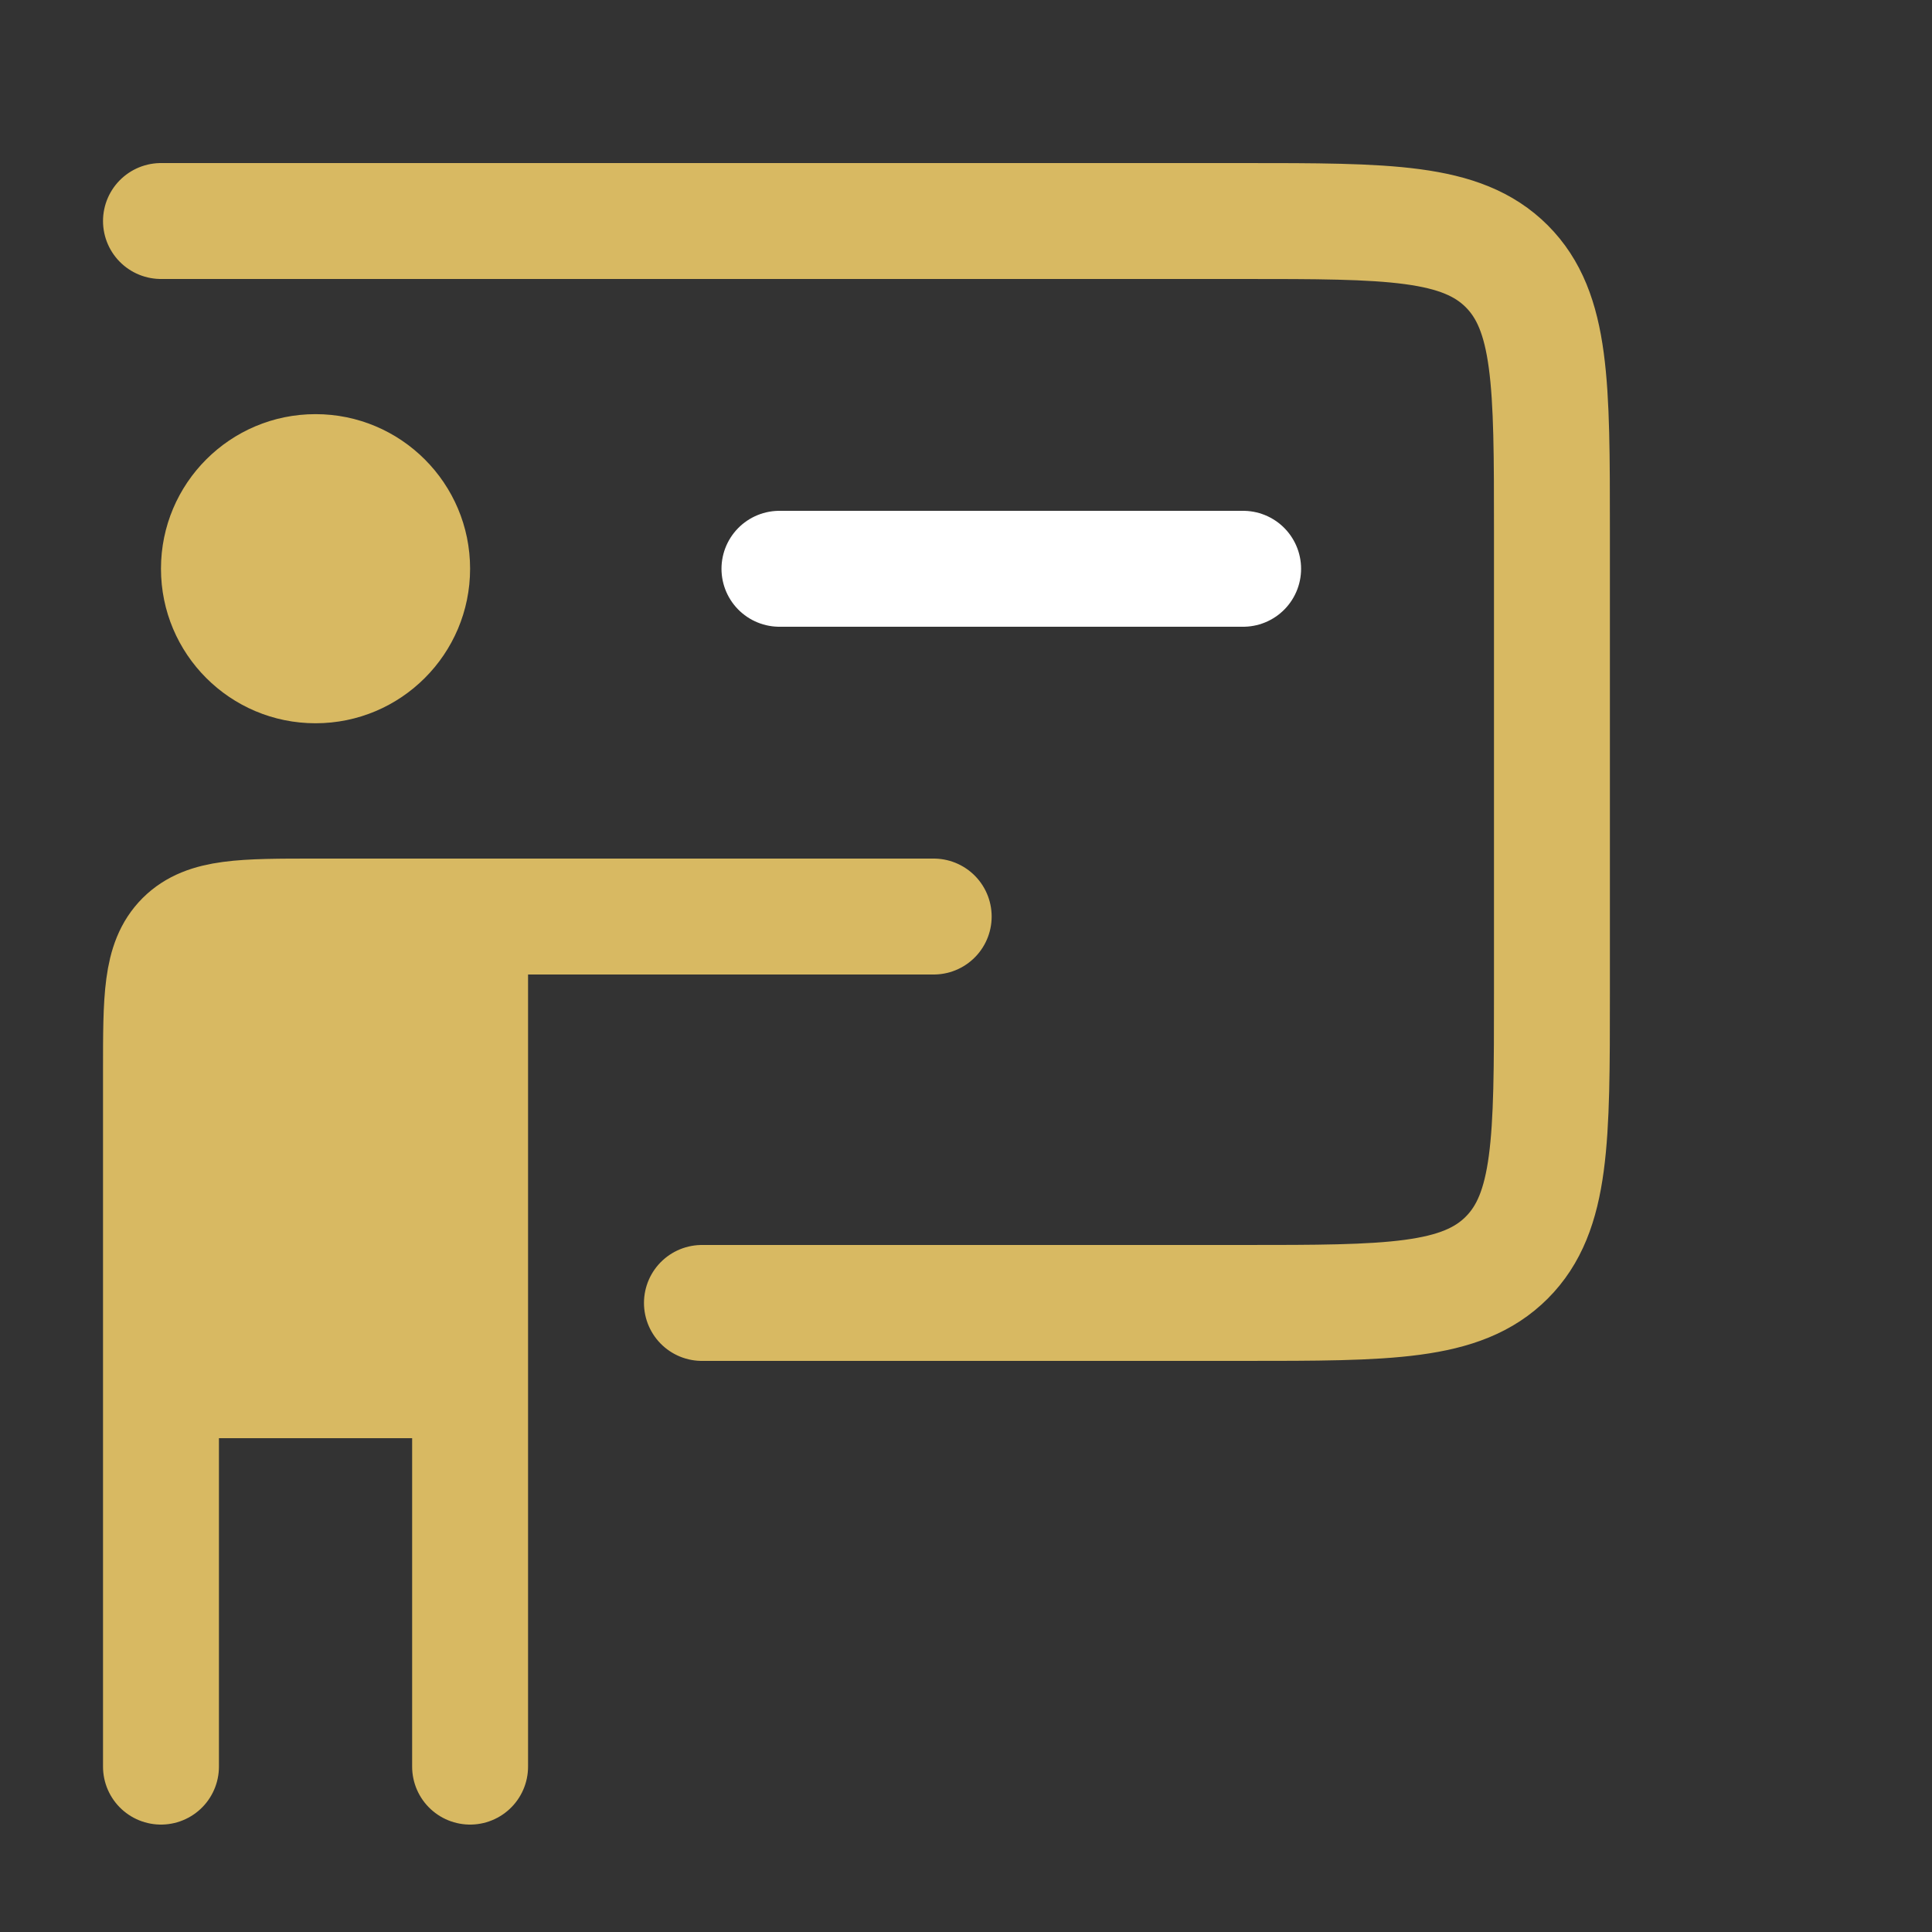
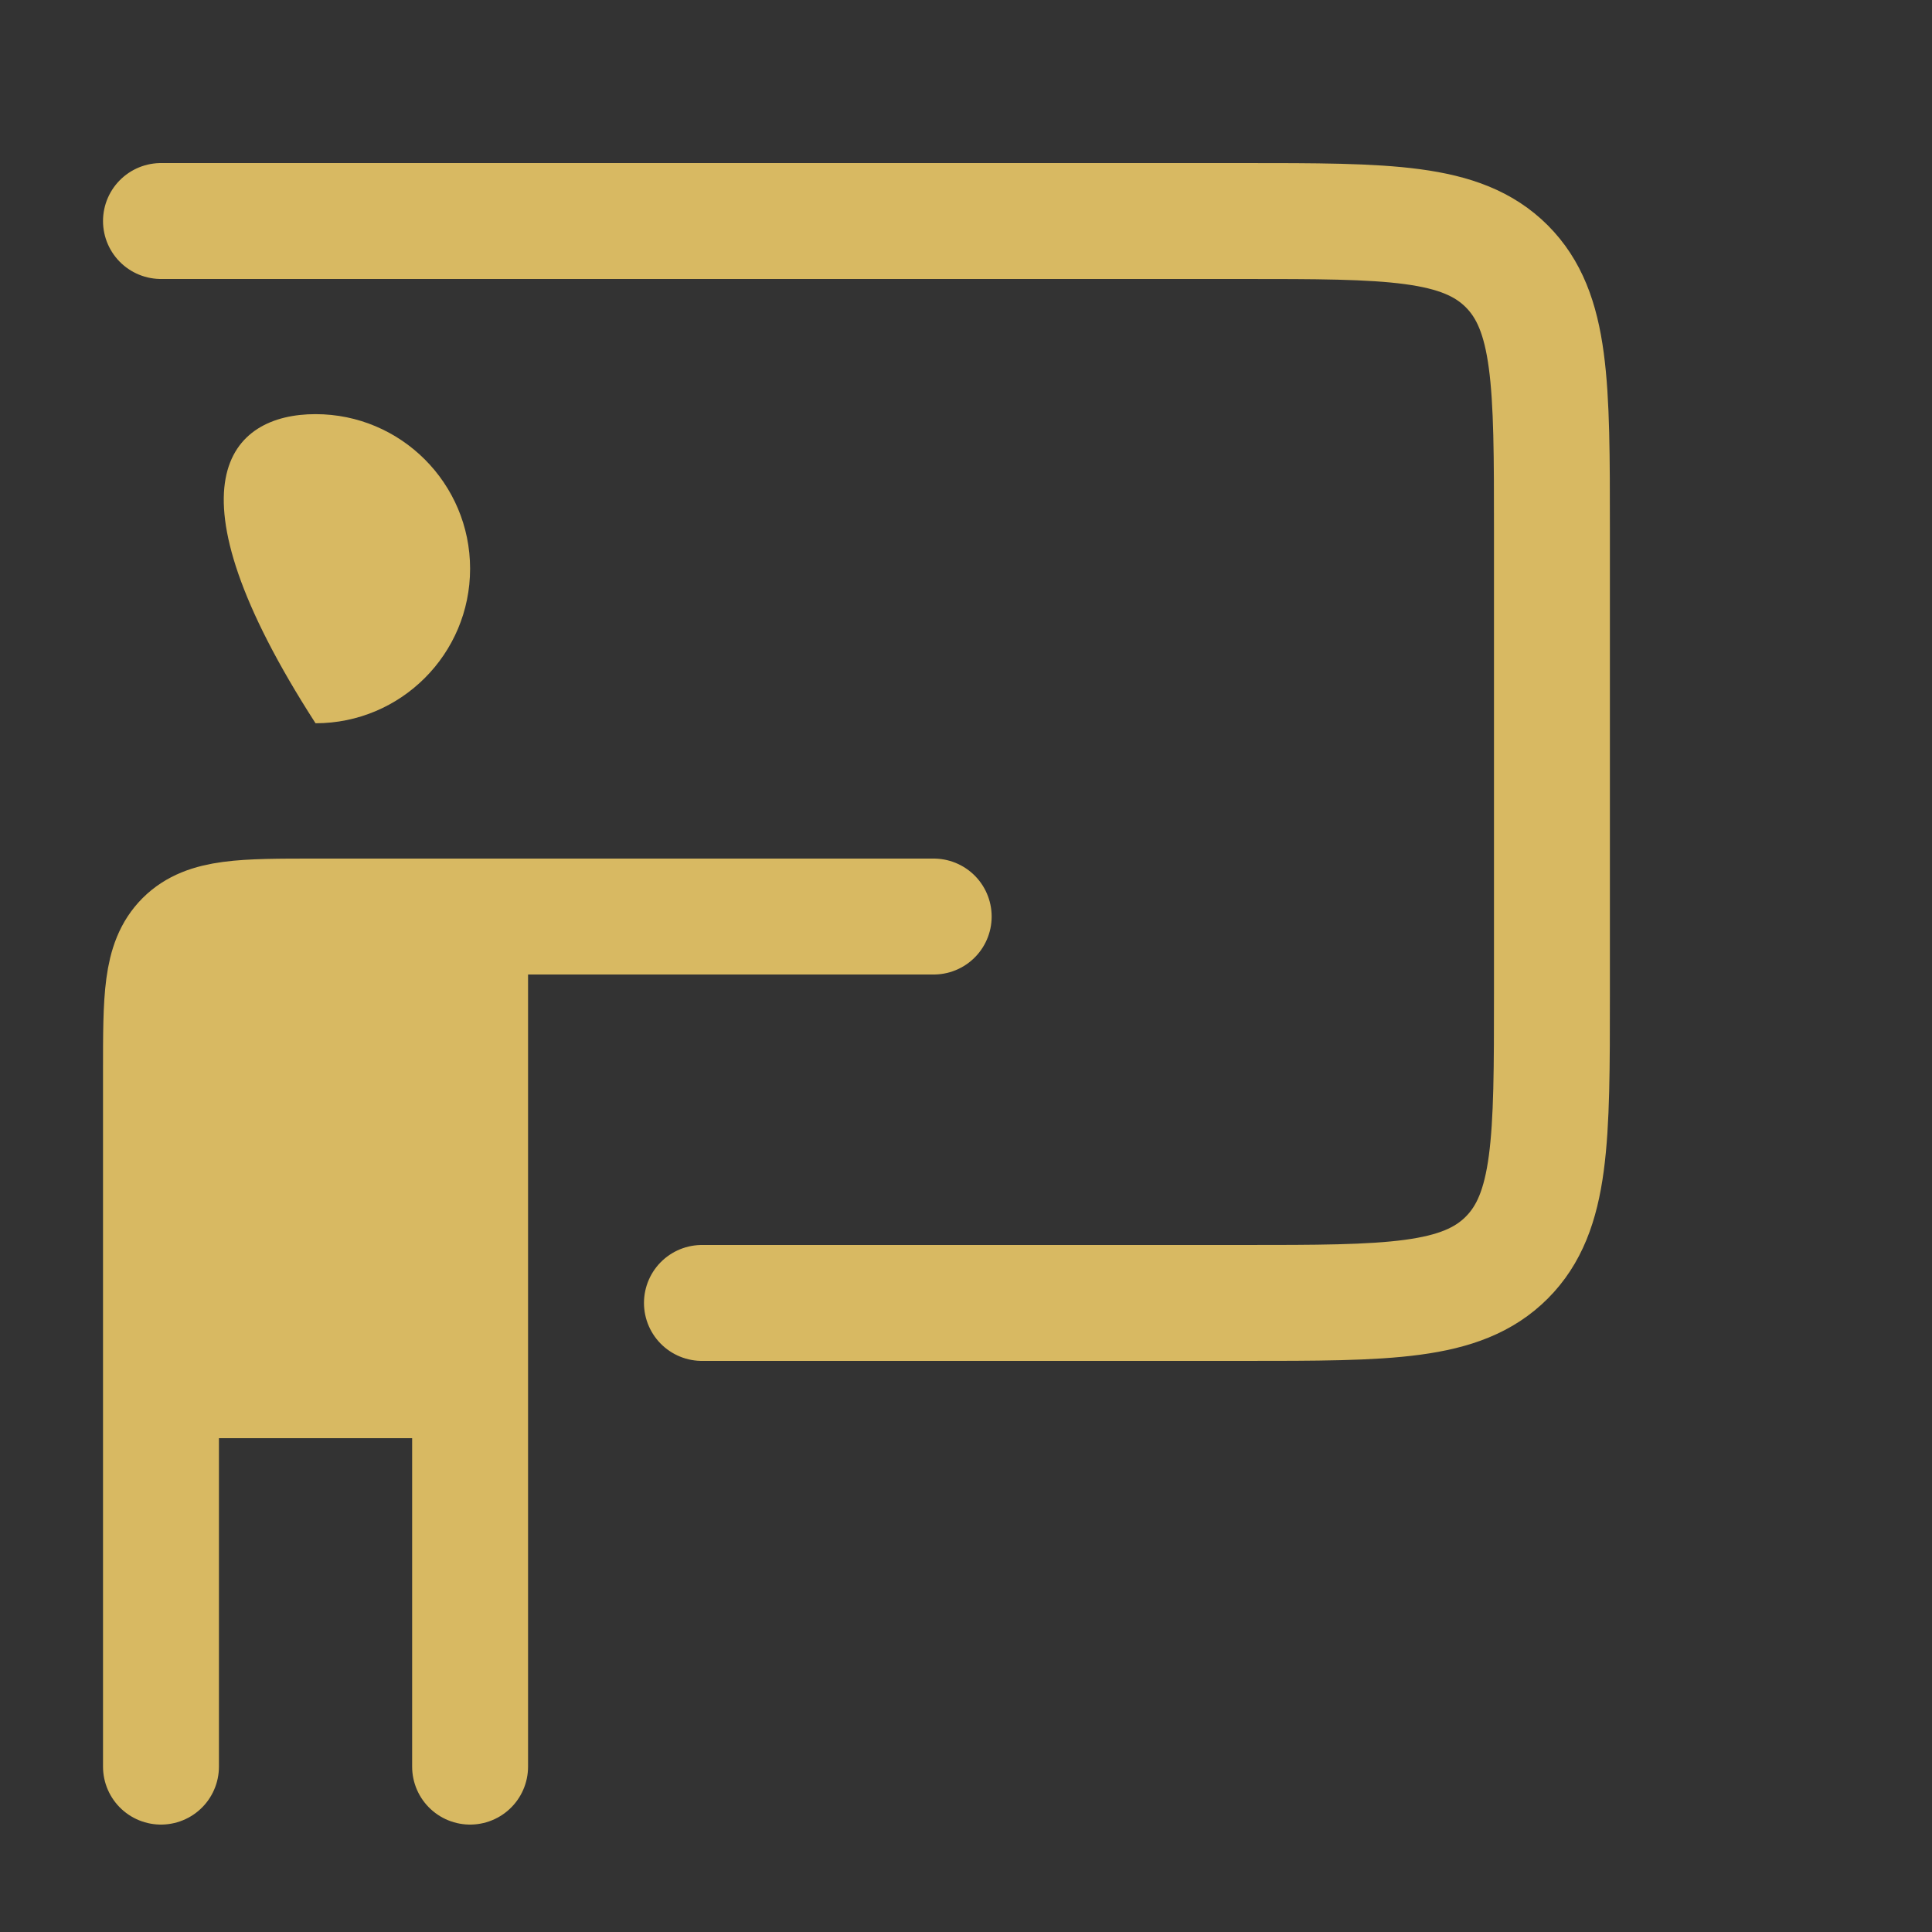
<svg xmlns="http://www.w3.org/2000/svg" width="25" height="25" viewBox="0 0 25 25" fill="none">
  <rect x="0" y="0" width="25" height="25" fill="#333333" stroke="none" />
  <g id="Frame">
    <path id="Vector" d="M2.083 2.86H16.082C17.968 2.86 18.911 2.86 19.497 3.445C20.082 4.031 20.082 4.974 20.082 6.86V12.86C20.082 14.745 20.082 15.688 19.497 16.274C18.911 16.86 17.968 16.86 16.082 16.86H9.083" stroke="#D8B962" stroke-width="1.5" stroke-linecap="round" stroke-linejoin="round" />
-     <path id="Vector_2" d="M10.086 7.36H16.086" stroke="white" stroke-width="1.5" stroke-linecap="round" stroke-linejoin="round" />
    <path id="Vector_3" d="M2.083 17.86V13.86C2.083 12.917 2.083 12.445 2.375 12.152C2.668 11.86 3.14 11.86 4.083 11.86H6.083M2.083 17.86H6.083M2.083 17.86V22.86M6.083 11.86V17.86M6.083 11.86H9.083H12.082M6.083 17.86V22.86" stroke="#D8B962" stroke-width="1.5" stroke-linecap="round" stroke-linejoin="round" />
    <path id="Vector 2" d="M2.203 12.29L5.536 12.371L5.778 17.585H2.284L2.203 12.29Z" fill="#D8B962" />
-     <path id="Vector_4" d="M6.083 7.359C6.083 8.464 5.187 9.359 4.083 9.359C2.978 9.359 2.083 8.464 2.083 7.359C2.083 6.255 2.978 5.359 4.083 5.359C5.187 5.359 6.083 6.255 6.083 7.359Z" fill="#D8B962" />
+     <path id="Vector_4" d="M6.083 7.359C6.083 8.464 5.187 9.359 4.083 9.359C2.083 6.255 2.978 5.359 4.083 5.359C5.187 5.359 6.083 6.255 6.083 7.359Z" fill="#D8B962" />
  </g>
</svg>